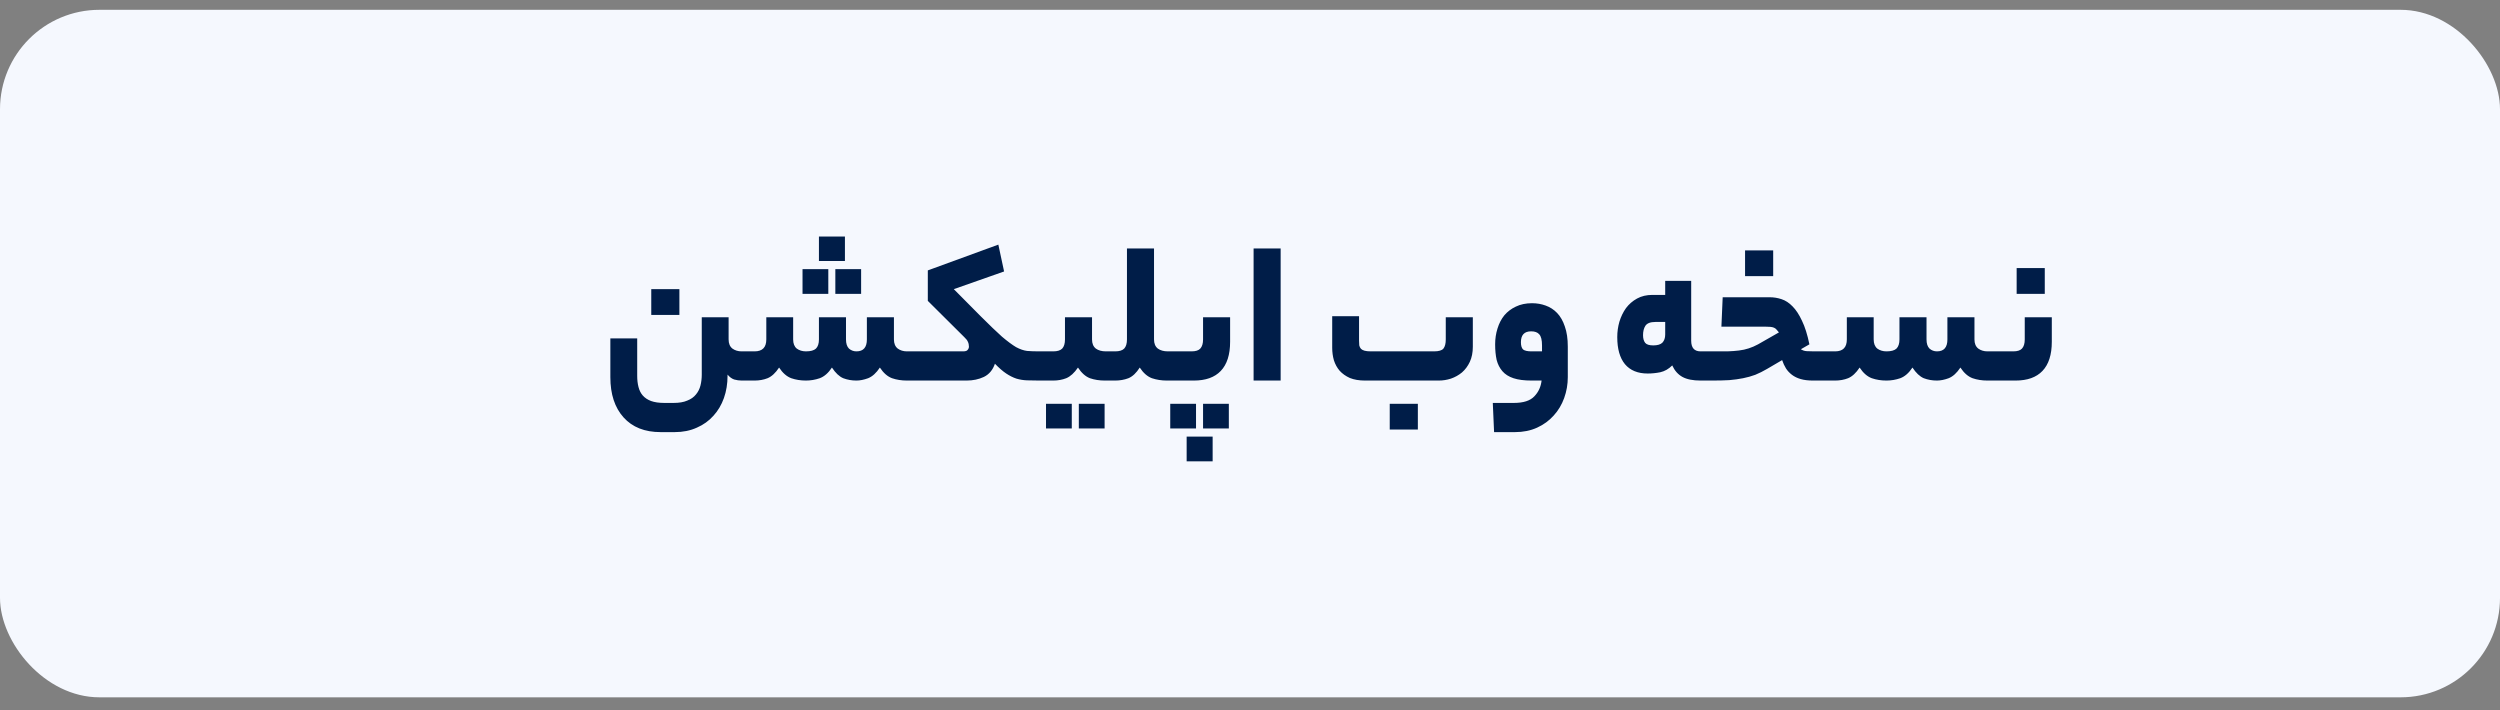
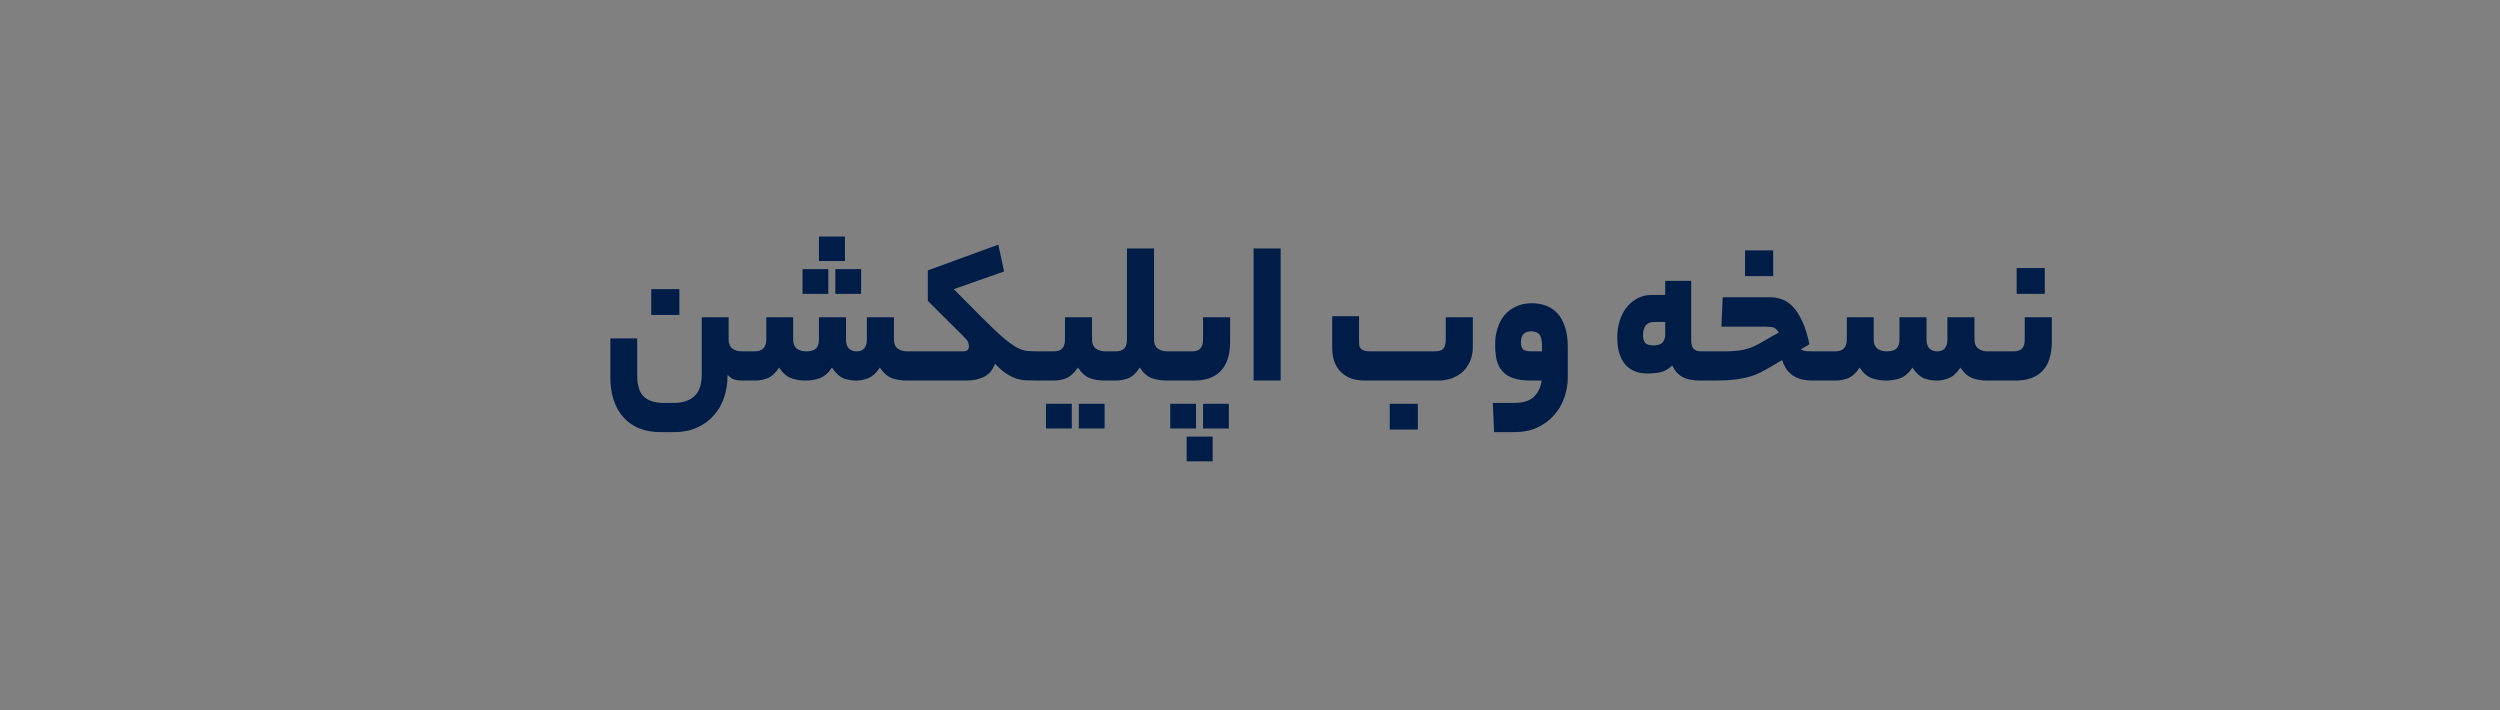
<svg xmlns="http://www.w3.org/2000/svg" width="176" height="50" viewBox="0 0 176 50" fill="none">
  <rect x="0" y="0" width="176" height="50" fill="#808080" stroke="none" />
-   <rect y="0.691" width="176" height="48.4" rx="7" fill="#F5F8FE" />
  <path d="M52.209 26.791C52.039 26.791 51.864 26.766 51.684 26.716C51.514 26.656 51.359 26.541 51.219 26.371V26.461C51.219 27.021 51.134 27.541 50.964 28.021C50.794 28.501 50.549 28.916 50.229 29.266C49.909 29.626 49.519 29.906 49.059 30.106C48.599 30.316 48.079 30.421 47.499 30.421H46.509C45.389 30.421 44.519 30.076 43.899 29.386C43.279 28.696 42.969 27.751 42.969 26.551V23.821H44.859V26.461C44.859 26.751 44.889 27.011 44.949 27.241C45.009 27.481 45.109 27.681 45.249 27.841C45.399 28.011 45.594 28.141 45.834 28.231C46.084 28.321 46.394 28.366 46.764 28.366H47.424C47.814 28.366 48.134 28.311 48.384 28.201C48.644 28.101 48.849 27.956 48.999 27.766C49.149 27.586 49.254 27.376 49.314 27.136C49.374 26.896 49.404 26.641 49.404 26.371V22.336H51.294V23.896C51.294 24.186 51.384 24.401 51.564 24.541C51.744 24.671 51.959 24.736 52.209 24.736H52.374C52.594 24.736 52.704 25.066 52.704 25.726C52.704 26.436 52.594 26.791 52.374 26.791H52.209ZM47.829 22.171H45.849V20.356H47.829V22.171ZM53.123 24.736C53.673 24.736 53.948 24.456 53.948 23.896V22.336H55.838V23.896C55.838 24.186 55.923 24.401 56.093 24.541C56.273 24.671 56.488 24.736 56.738 24.736C57.068 24.736 57.303 24.671 57.443 24.541C57.583 24.401 57.653 24.186 57.653 23.896V22.336H59.558V23.896C59.558 24.186 59.628 24.401 59.768 24.541C59.918 24.671 60.093 24.736 60.293 24.736C60.783 24.736 61.028 24.456 61.028 23.896V22.336H62.933V23.896C62.933 24.186 63.023 24.401 63.203 24.541C63.383 24.671 63.598 24.736 63.848 24.736H64.253C64.383 24.736 64.468 24.816 64.508 24.976C64.558 25.136 64.583 25.386 64.583 25.726C64.583 26.096 64.558 26.366 64.508 26.536C64.468 26.706 64.383 26.791 64.253 26.791H63.848C63.468 26.791 63.118 26.736 62.798 26.626C62.478 26.506 62.193 26.256 61.943 25.876C61.693 26.256 61.418 26.506 61.118 26.626C60.818 26.736 60.543 26.791 60.293 26.791C59.963 26.791 59.653 26.736 59.363 26.626C59.083 26.506 58.818 26.256 58.568 25.876C58.318 26.256 58.033 26.506 57.713 26.626C57.393 26.736 57.068 26.791 56.738 26.791C56.368 26.791 56.023 26.736 55.703 26.626C55.383 26.506 55.098 26.256 54.848 25.876C54.598 26.256 54.328 26.506 54.038 26.626C53.758 26.736 53.453 26.791 53.123 26.791H52.373C52.243 26.791 52.158 26.711 52.118 26.551C52.068 26.381 52.043 26.131 52.043 25.801C52.043 25.421 52.068 25.151 52.118 24.991C52.158 24.821 52.243 24.736 52.373 24.736H53.123ZM59.483 18.376H57.653V16.651H59.483V18.376ZM60.623 20.686H58.808V18.946H60.623V20.686ZM58.313 20.686H56.498V18.946H58.313V20.686ZM67.808 24.736C67.968 24.736 68.073 24.701 68.123 24.631C68.183 24.561 68.213 24.486 68.213 24.406C68.213 24.276 68.188 24.161 68.138 24.061C68.098 23.961 68.013 23.851 67.883 23.731L65.318 21.181V19.036L70.283 17.221L70.688 19.111L67.148 20.356L69.038 22.261C69.658 22.881 70.158 23.361 70.538 23.701C70.928 24.031 71.258 24.276 71.528 24.436C71.808 24.586 72.068 24.676 72.308 24.706C72.548 24.726 72.833 24.736 73.163 24.736C73.383 24.736 73.493 25.066 73.493 25.726C73.493 26.436 73.383 26.791 73.163 26.791C72.843 26.791 72.553 26.786 72.293 26.776C72.043 26.766 71.798 26.726 71.558 26.656C71.318 26.576 71.078 26.456 70.838 26.296C70.598 26.136 70.333 25.906 70.043 25.606C69.893 26.046 69.633 26.356 69.263 26.536C68.903 26.706 68.498 26.791 68.048 26.791H64.253C64.123 26.791 64.038 26.711 63.998 26.551C63.948 26.381 63.923 26.131 63.923 25.801C63.923 25.421 63.948 25.151 63.998 24.991C64.038 24.821 64.123 24.736 64.253 24.736H67.808ZM74.149 24.736C74.439 24.736 74.649 24.671 74.779 24.541C74.909 24.401 74.974 24.186 74.974 23.896V22.336H76.879V23.896C76.879 24.186 76.969 24.401 77.149 24.541C77.329 24.671 77.564 24.736 77.854 24.736H78.184C78.414 24.736 78.529 25.066 78.529 25.726C78.529 26.436 78.414 26.791 78.184 26.791H77.779C77.399 26.791 77.049 26.736 76.729 26.626C76.419 26.506 76.139 26.256 75.889 25.876C75.629 26.256 75.354 26.506 75.064 26.626C74.784 26.736 74.479 26.791 74.149 26.791H73.159C73.029 26.791 72.944 26.711 72.904 26.551C72.854 26.381 72.829 26.131 72.829 25.801C72.829 25.421 72.854 25.151 72.904 24.991C72.944 24.821 73.029 24.736 73.159 24.736H74.149ZM77.764 30.166H75.949V28.426H77.764V30.166ZM75.454 30.166H73.639V28.426H75.454V30.166ZM78.513 24.736C78.803 24.736 79.013 24.671 79.143 24.541C79.273 24.401 79.338 24.186 79.338 23.896V17.491H81.243V23.896C81.243 24.186 81.333 24.401 81.513 24.541C81.693 24.671 81.928 24.736 82.218 24.736H82.473C82.693 24.736 82.803 25.066 82.803 25.726C82.803 26.436 82.693 26.791 82.473 26.791H82.143C81.773 26.791 81.423 26.736 81.093 26.626C80.773 26.506 80.488 26.256 80.238 25.876C79.998 26.256 79.733 26.506 79.443 26.626C79.153 26.736 78.843 26.791 78.513 26.791H78.183C78.053 26.791 77.968 26.711 77.928 26.551C77.878 26.381 77.853 26.131 77.853 25.801C77.853 25.421 77.878 25.151 77.928 24.991C77.968 24.821 78.053 24.736 78.183 24.736H78.513ZM83.885 24.736C84.175 24.736 84.38 24.671 84.5 24.541C84.63 24.401 84.695 24.186 84.695 23.896V22.336H86.6V24.061C86.6 24.971 86.38 25.656 85.94 26.116C85.51 26.566 84.88 26.791 84.05 26.791H82.475C82.345 26.791 82.26 26.711 82.22 26.551C82.17 26.381 82.145 26.131 82.145 25.801C82.145 25.421 82.17 25.151 82.22 24.991C82.26 24.821 82.345 24.736 82.475 24.736H83.885ZM85.37 32.476H83.54V30.736H85.37V32.476ZM86.51 30.166H84.695V28.426H86.51V30.166ZM84.2 30.166H82.385V28.426H84.2V30.166ZM88.253 17.491H90.158V26.791H88.253V17.491ZM96.097 26.791C95.687 26.791 95.332 26.731 95.032 26.611C94.742 26.481 94.502 26.311 94.312 26.101C94.132 25.891 93.997 25.646 93.907 25.366C93.827 25.086 93.787 24.791 93.787 24.481V22.261H95.677V23.986C95.677 24.106 95.682 24.216 95.692 24.316C95.712 24.406 95.752 24.486 95.812 24.556C95.872 24.616 95.957 24.661 96.067 24.691C96.177 24.721 96.327 24.736 96.517 24.736H100.957C101.287 24.736 101.507 24.671 101.617 24.541C101.727 24.401 101.782 24.186 101.782 23.896V22.336H103.687V24.406C103.687 24.816 103.617 25.171 103.477 25.471C103.337 25.771 103.152 26.021 102.922 26.221C102.692 26.411 102.432 26.556 102.142 26.656C101.862 26.746 101.577 26.791 101.287 26.791H96.097ZM99.817 30.241H97.837V28.426H99.817V30.241ZM106.578 28.366C107.248 28.366 107.728 28.211 108.018 27.901C108.308 27.601 108.478 27.231 108.528 26.791H107.823C107.303 26.791 106.878 26.736 106.548 26.626C106.218 26.516 105.958 26.351 105.768 26.131C105.578 25.911 105.443 25.646 105.363 25.336C105.293 25.016 105.258 24.651 105.258 24.241C105.258 23.851 105.313 23.481 105.423 23.131C105.533 22.771 105.693 22.461 105.903 22.201C106.123 21.941 106.393 21.736 106.713 21.586C107.043 21.426 107.423 21.346 107.853 21.346C108.193 21.346 108.513 21.401 108.813 21.511C109.123 21.621 109.393 21.796 109.623 22.036C109.853 22.276 110.033 22.591 110.163 22.981C110.303 23.371 110.373 23.846 110.373 24.406V26.551C110.373 27.061 110.288 27.551 110.118 28.021C109.948 28.491 109.703 28.901 109.383 29.251C109.063 29.611 108.673 29.896 108.213 30.106C107.753 30.316 107.233 30.421 106.653 30.421H105.183L105.093 28.366H106.578ZM107.073 24.091C107.073 24.331 107.123 24.501 107.223 24.601C107.333 24.691 107.533 24.736 107.823 24.736H108.558V24.316C108.558 23.936 108.493 23.676 108.363 23.536C108.243 23.396 108.053 23.326 107.793 23.326C107.313 23.326 107.073 23.581 107.073 24.091ZM116.39 24.316C116.69 24.316 116.905 24.251 117.035 24.121C117.165 23.981 117.23 23.791 117.23 23.551V22.666H116.54C116.19 22.666 115.955 22.756 115.835 22.936C115.725 23.106 115.67 23.326 115.67 23.596C115.67 23.826 115.72 24.006 115.82 24.136C115.92 24.256 116.11 24.316 116.39 24.316ZM119.06 23.986C119.06 24.486 119.28 24.736 119.72 24.736H120.125C120.255 24.736 120.34 24.816 120.38 24.976C120.43 25.136 120.455 25.386 120.455 25.726C120.455 26.096 120.43 26.366 120.38 26.536C120.34 26.706 120.255 26.791 120.125 26.791H119.72C119.18 26.791 118.755 26.706 118.445 26.536C118.135 26.366 117.895 26.096 117.725 25.726C117.475 25.976 117.195 26.136 116.885 26.206C116.585 26.266 116.29 26.296 116 26.296C115.3 26.296 114.765 26.076 114.395 25.636C114.035 25.196 113.855 24.561 113.855 23.731C113.855 23.361 113.905 23.001 114.005 22.651C114.115 22.291 114.27 21.971 114.47 21.691C114.68 21.411 114.94 21.186 115.25 21.016C115.56 20.846 115.92 20.761 116.33 20.761H117.23V19.771H119.06V23.986ZM126.782 24.586C126.902 24.666 127.037 24.711 127.187 24.721C127.347 24.731 127.522 24.736 127.712 24.736H128.447C128.577 24.736 128.662 24.816 128.702 24.976C128.752 25.136 128.777 25.386 128.777 25.726C128.777 26.096 128.752 26.366 128.702 26.536C128.662 26.706 128.577 26.791 128.447 26.791H127.637C127.297 26.791 127.007 26.756 126.767 26.686C126.527 26.616 126.322 26.516 126.152 26.386C125.982 26.256 125.842 26.106 125.732 25.936C125.622 25.756 125.532 25.561 125.462 25.351L124.412 25.966C124.122 26.136 123.842 26.276 123.572 26.386C123.302 26.486 123.017 26.566 122.717 26.626C122.417 26.686 122.092 26.731 121.742 26.761C121.392 26.781 120.992 26.791 120.542 26.791H120.122C119.992 26.791 119.907 26.711 119.867 26.551C119.817 26.381 119.792 26.131 119.792 25.801C119.792 25.421 119.817 25.151 119.867 24.991C119.907 24.821 119.992 24.736 120.122 24.736H120.617C120.987 24.736 121.317 24.736 121.607 24.736C121.907 24.726 122.177 24.706 122.417 24.676C122.667 24.646 122.897 24.596 123.107 24.526C123.327 24.456 123.547 24.361 123.767 24.241L125.237 23.401C125.177 23.321 125.122 23.256 125.072 23.206C125.022 23.146 124.962 23.101 124.892 23.071C124.822 23.041 124.737 23.021 124.637 23.011C124.537 23.001 124.407 22.996 124.247 22.996H121.187L121.277 20.926H124.577C124.867 20.926 125.147 20.971 125.417 21.061C125.697 21.151 125.957 21.321 126.197 21.571C126.437 21.811 126.657 22.146 126.857 22.576C127.067 23.006 127.242 23.561 127.382 24.241L126.782 24.586ZM124.832 19.441H122.852V17.626H124.832V19.441ZM129.192 24.736C129.742 24.736 130.017 24.456 130.017 23.896V22.336H131.907V23.896C131.907 24.186 131.992 24.401 132.162 24.541C132.342 24.671 132.557 24.736 132.807 24.736C133.137 24.736 133.372 24.671 133.512 24.541C133.652 24.401 133.722 24.186 133.722 23.896V22.336H135.627V23.896C135.627 24.186 135.697 24.401 135.837 24.541C135.987 24.671 136.162 24.736 136.362 24.736C136.852 24.736 137.097 24.456 137.097 23.896V22.336H139.002V23.896C139.002 24.186 139.092 24.401 139.272 24.541C139.452 24.671 139.667 24.736 139.917 24.736H140.322C140.452 24.736 140.537 24.816 140.577 24.976C140.627 25.136 140.652 25.386 140.652 25.726C140.652 26.096 140.627 26.366 140.577 26.536C140.537 26.706 140.452 26.791 140.322 26.791H139.917C139.537 26.791 139.187 26.736 138.867 26.626C138.547 26.506 138.262 26.256 138.012 25.876C137.762 26.256 137.487 26.506 137.187 26.626C136.887 26.736 136.612 26.791 136.362 26.791C136.032 26.791 135.722 26.736 135.432 26.626C135.152 26.506 134.887 26.256 134.637 25.876C134.387 26.256 134.102 26.506 133.782 26.626C133.462 26.736 133.137 26.791 132.807 26.791C132.437 26.791 132.092 26.736 131.772 26.626C131.452 26.506 131.167 26.256 130.917 25.876C130.667 26.256 130.397 26.506 130.107 26.626C129.827 26.736 129.522 26.791 129.192 26.791H128.442C128.312 26.791 128.227 26.711 128.187 26.551C128.137 26.381 128.112 26.131 128.112 25.801C128.112 25.421 128.137 25.151 128.187 24.991C128.227 24.821 128.312 24.736 128.442 24.736H129.192ZM141.732 24.736C142.022 24.736 142.227 24.671 142.347 24.541C142.477 24.401 142.542 24.186 142.542 23.896V22.336H144.447V24.061C144.447 24.971 144.227 25.656 143.787 26.116C143.357 26.566 142.727 26.791 141.897 26.791H140.322C140.192 26.791 140.107 26.711 140.067 26.551C140.017 26.381 139.992 26.131 139.992 25.801C139.992 25.421 140.017 25.151 140.067 24.991C140.107 24.821 140.192 24.736 140.322 24.736H141.732ZM143.952 20.686H141.972V18.871H143.952V20.686Z" fill="#001D48" />
</svg>